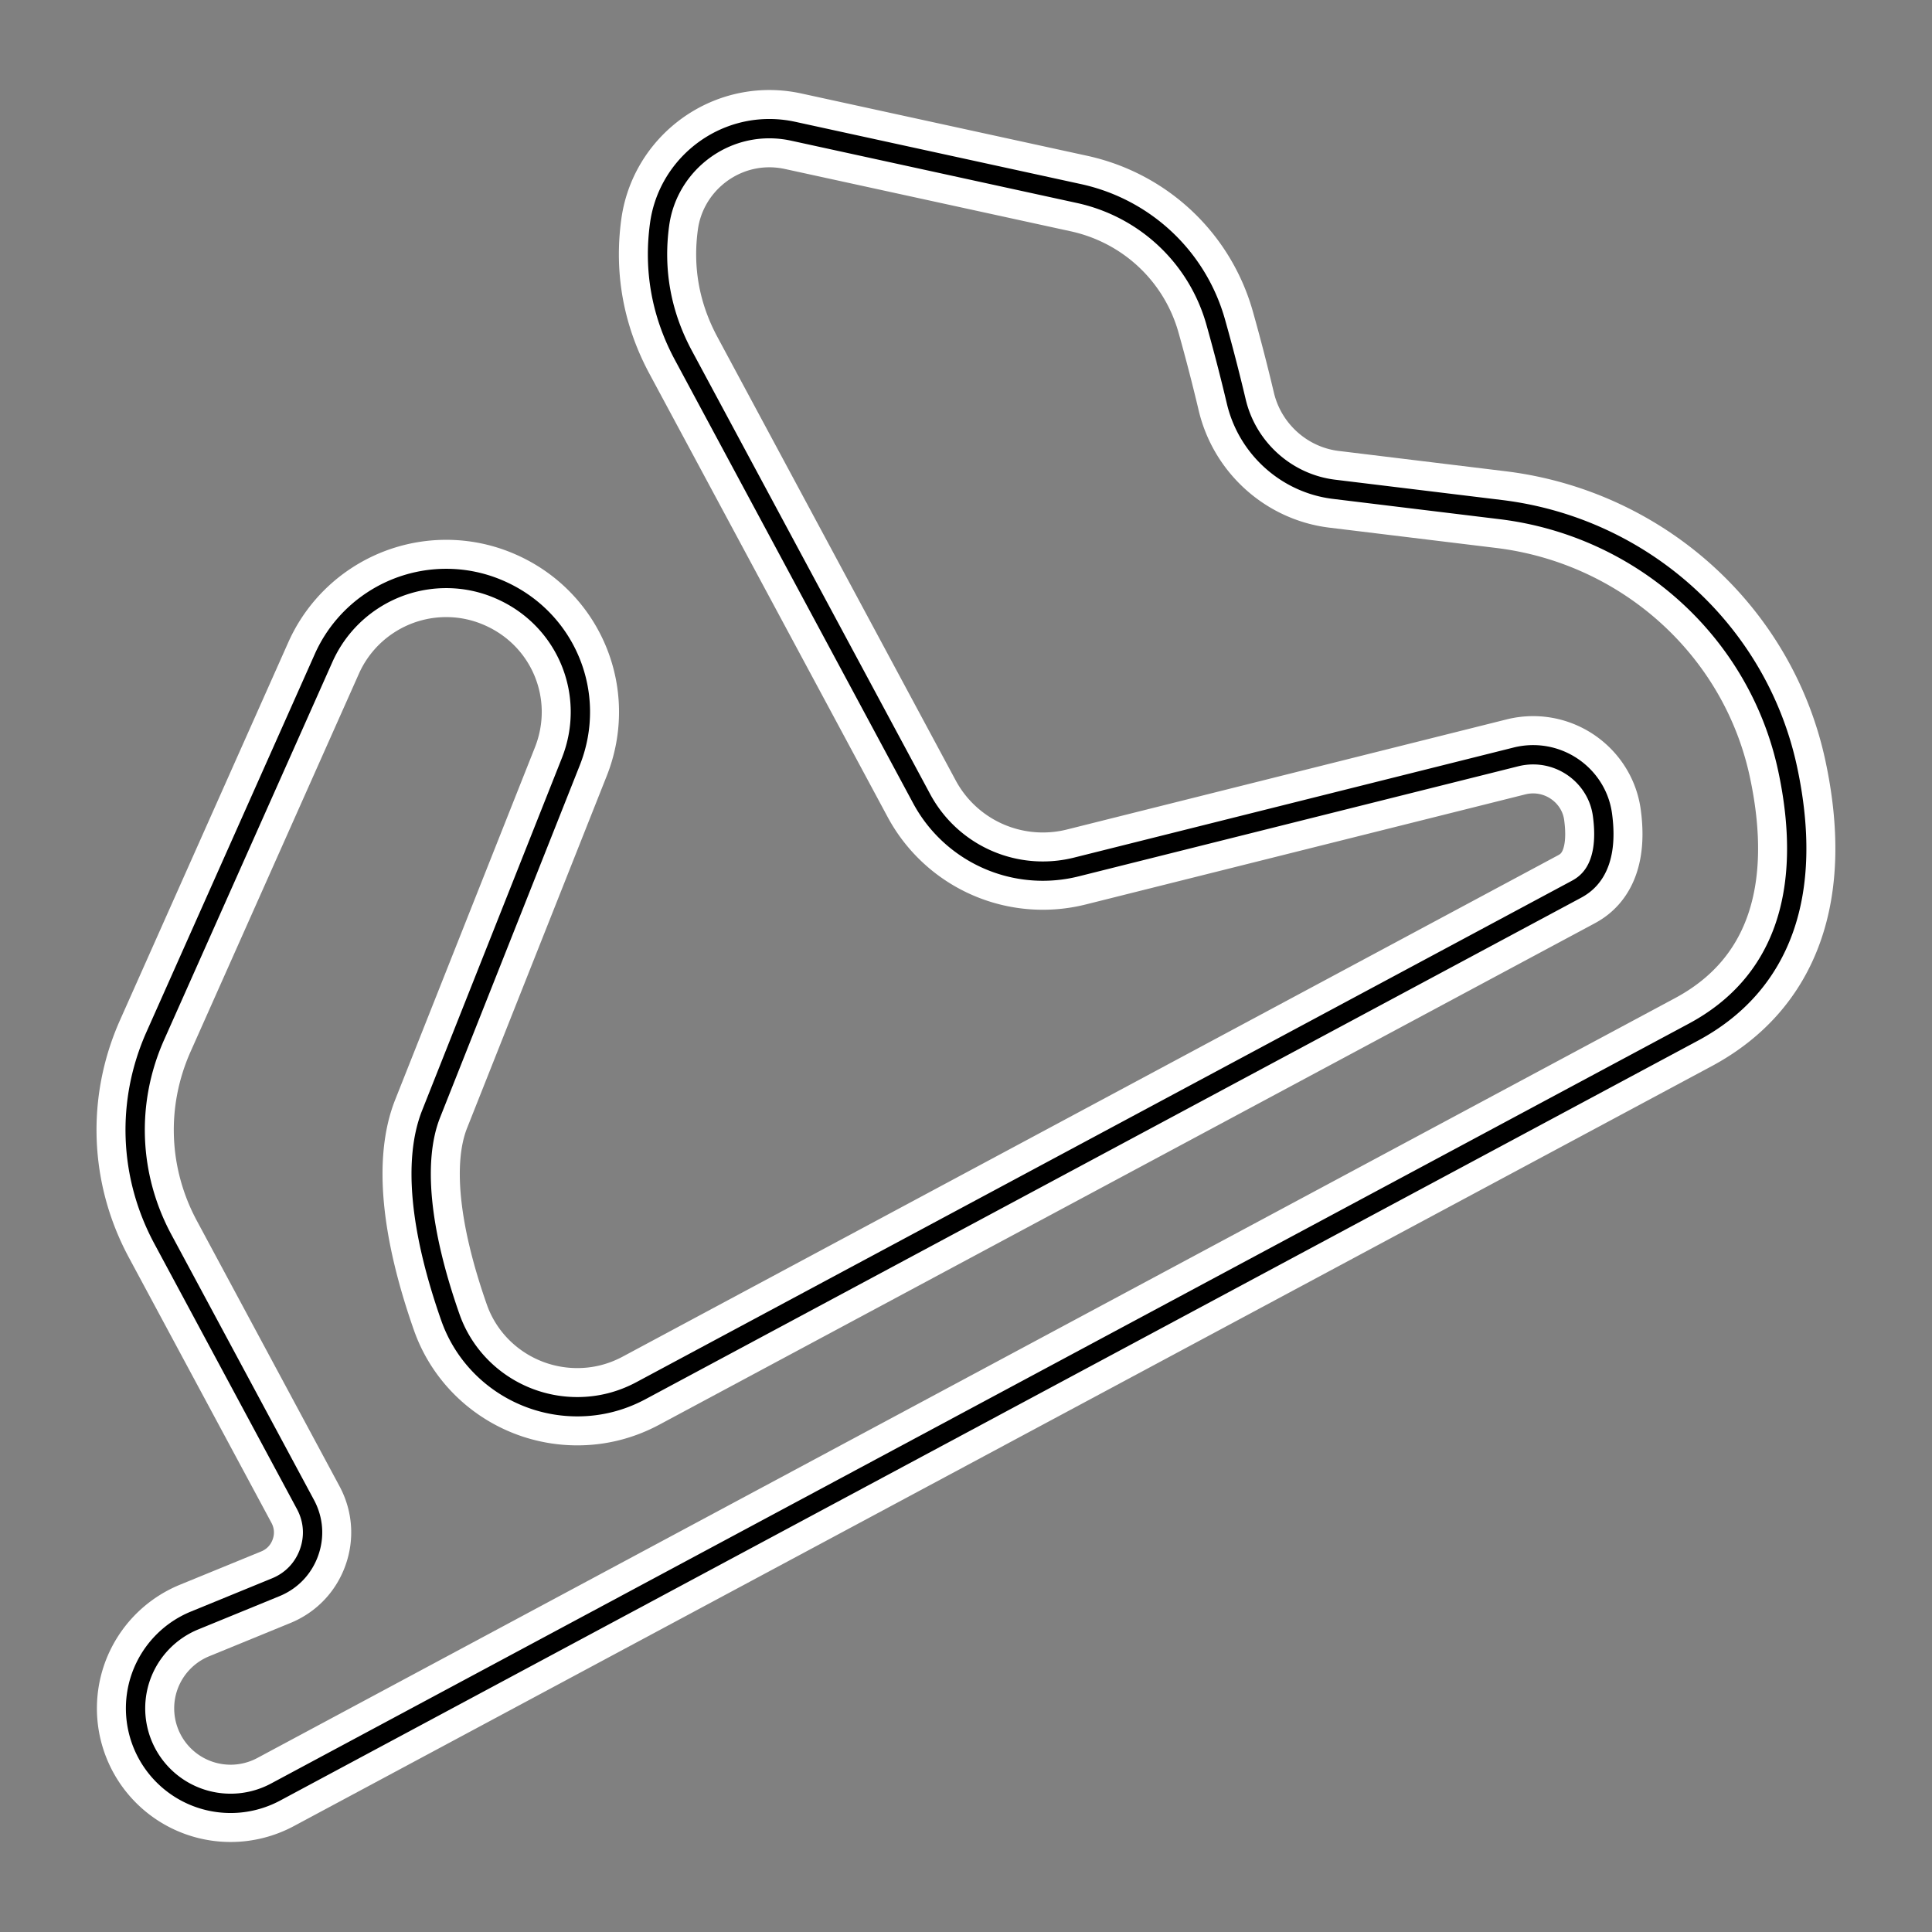
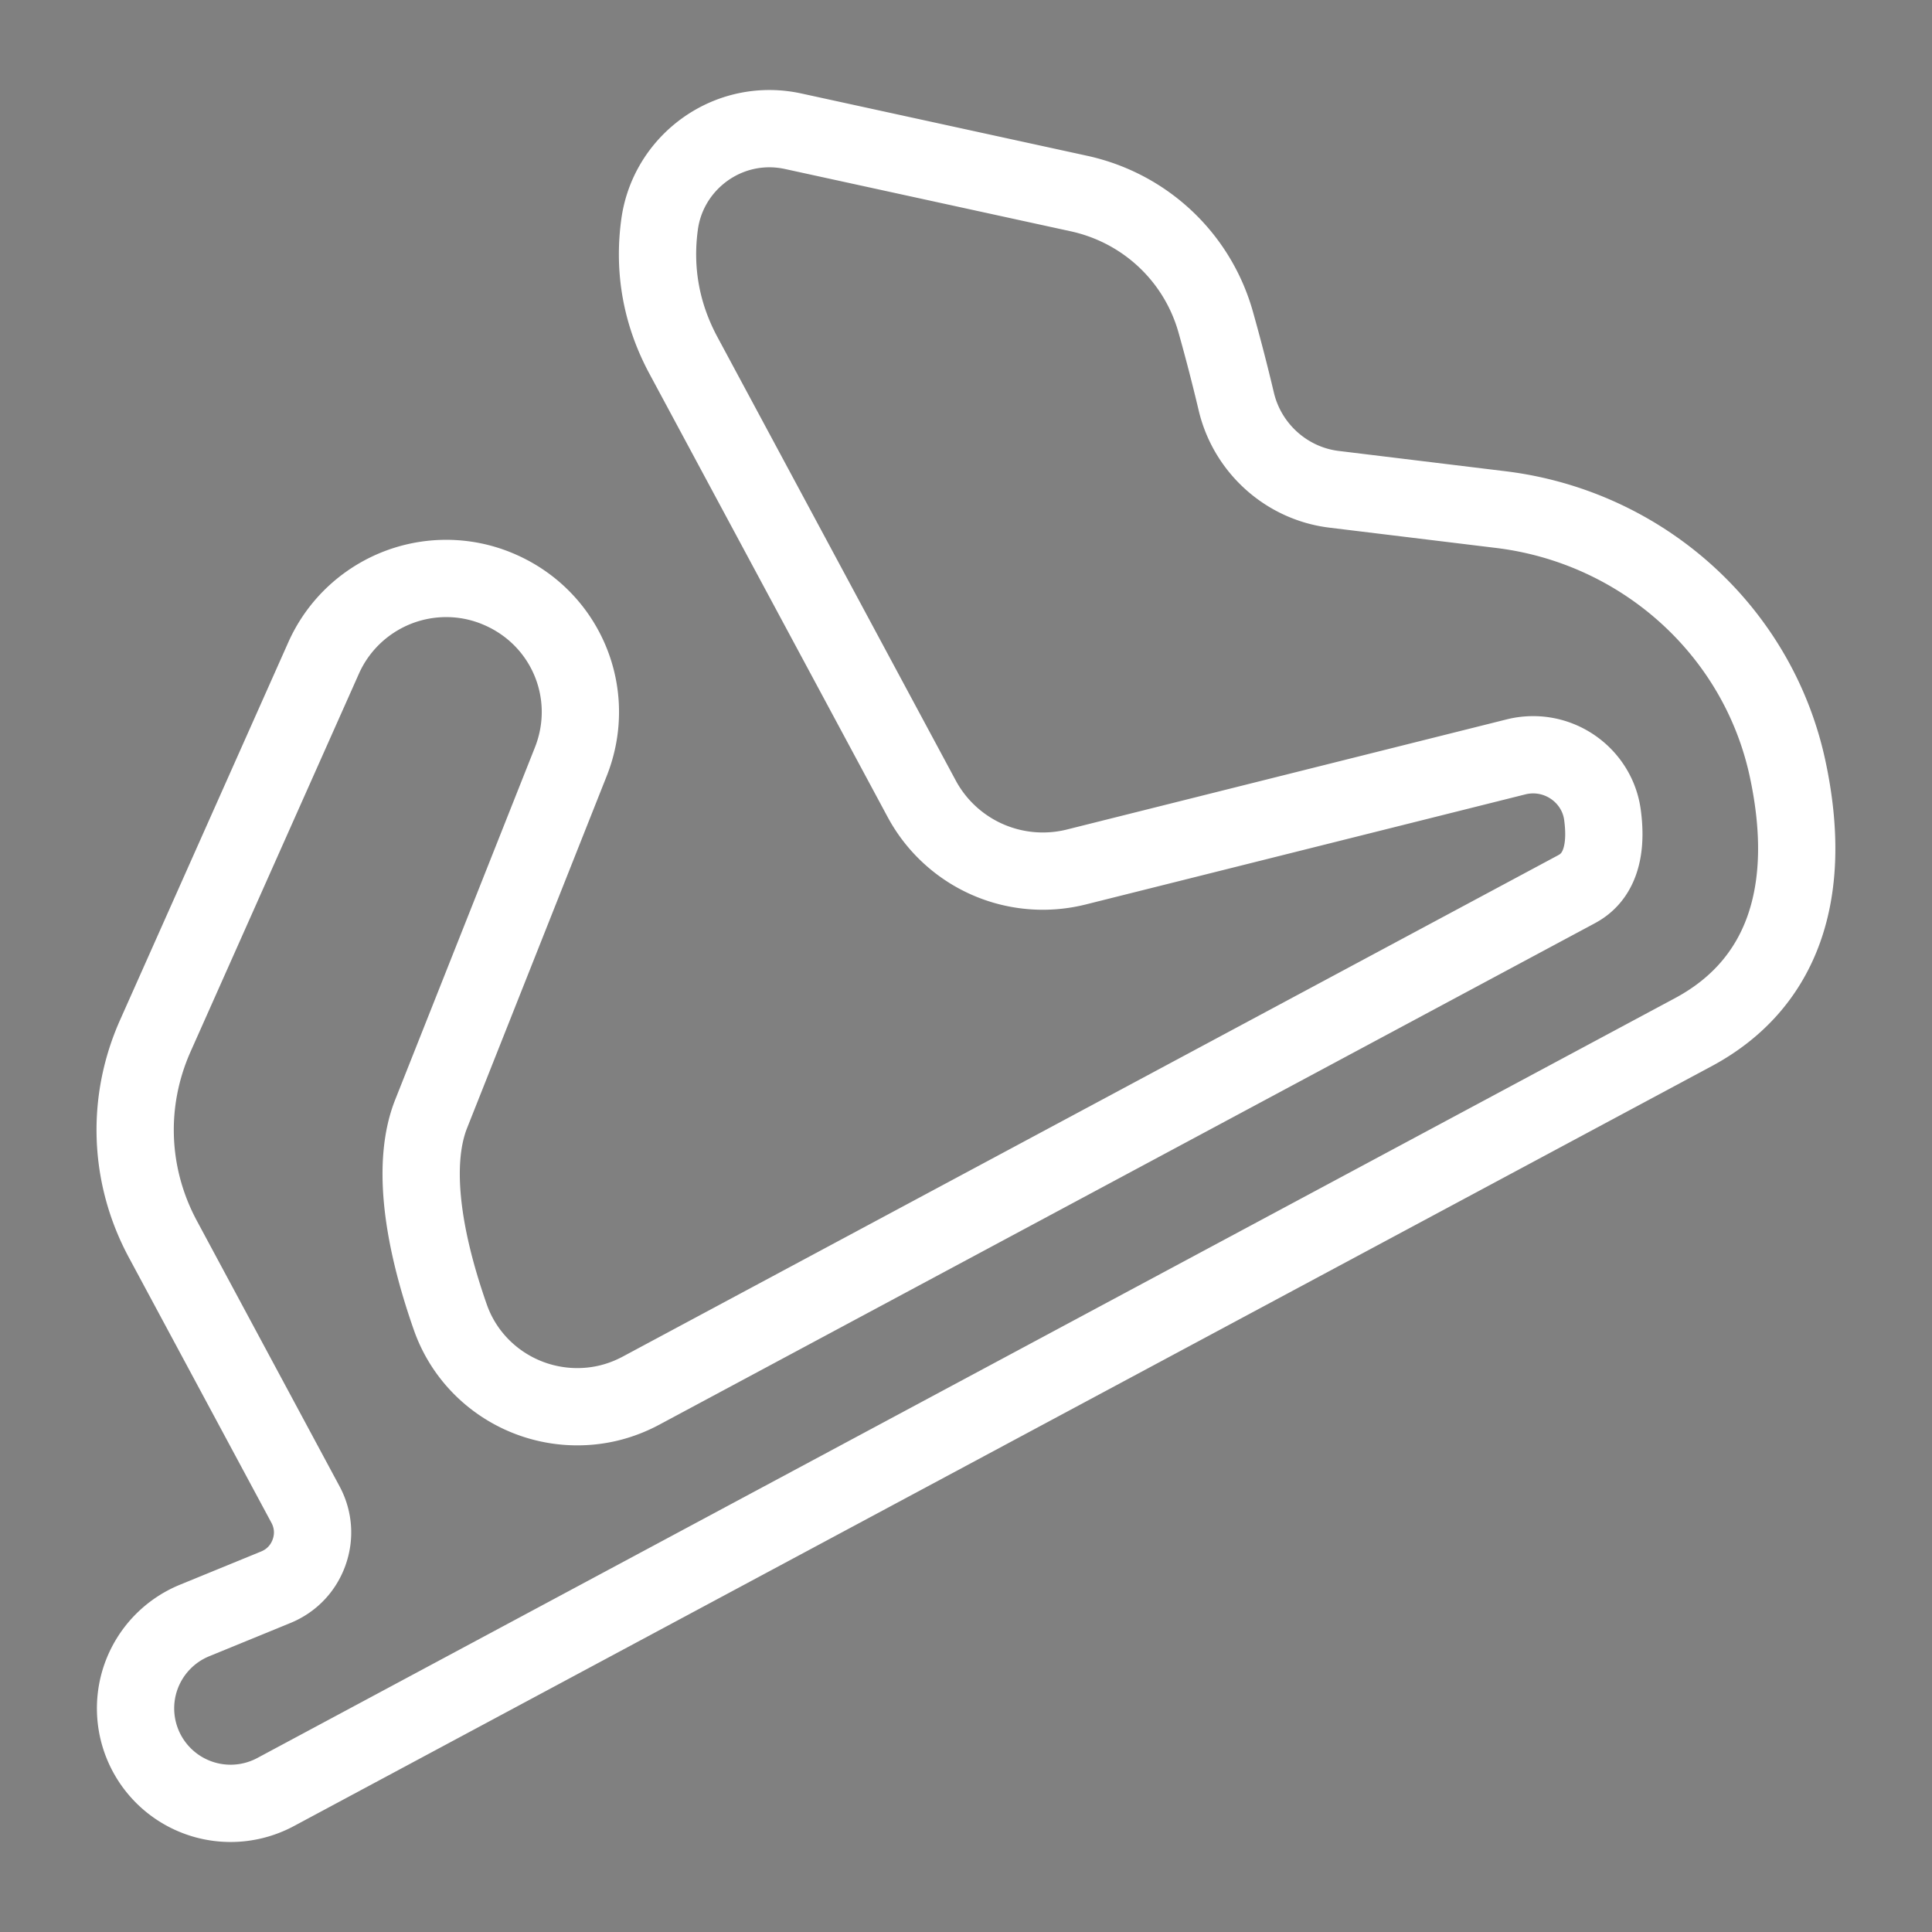
<svg xmlns="http://www.w3.org/2000/svg" xml:space="preserve" width="500" height="500">
  <rect width="100%" height="100%" fill="#808080" stroke="none" />
  <path style="fill:none;stroke:#fff;stroke-width:20;stroke-dasharray:none;stroke-opacity:1;stroke-linejoin:round" d="M462.605 198.832c-7.683-35.576-37.52-62.484-74.244-66.955l-43.123-5.25c-12.274-1.495-22.437-10.624-25.29-22.717a509.383 509.383 0 0 0-5.308-20.502c-4.711-16.818-18.283-29.584-35.414-33.32l-73.974-16.127a28.99 28.99 0 0 0-6.153-.665c-14.249 0-26.454 10.634-28.392 24.736-1.632 11.87.439 23.284 6.156 33.928l61.65 114.72a35.587 35.587 0 0 0 31.395 18.763 35.67 35.67 0 0 0 8.672-1.074l113.736-28.482a18.355 18.355 0 0 1 4.456-.554c9.018 0 16.73 6.666 17.938 15.505 1.994 14.63-4.77 18.256-6.991 19.447L165.906 359.891c-5.158 2.764-10.711 4.167-16.503 4.167-14.792 0-27.994-9.296-32.848-23.13-7.94-22.624-9.665-40.829-4.981-52.646l36.151-91.15c6.946-17.507-1.172-37.084-18.476-44.566a34.48 34.48 0 0 0-13.774-2.861c-13.704 0-26.155 8.078-31.724 20.582L40.197 268.07c-7.584 17.024-6.871 36.201 1.95 52.616l36.911 68.684c2.079 3.868 2.405 8.277.922 12.411-1.487 4.136-4.545 7.332-8.616 8.997l-21.015 8.606a24.625 24.625 0 0 0-13.824 14.436 24.587 24.587 0 0 0 1.478 19.922 24.595 24.595 0 0 0 21.703 12.962c4.031 0 8.048-1.012 11.618-2.925l366.899-196.65c22.94-12.297 31.37-35.913 24.382-68.297z" />
-   <path style="fill:none;stroke:#000;stroke-width:5;stroke-dasharray:none;stroke-opacity:1;stroke-linejoin:round" d="M462.605 198.832c-7.683-35.576-37.52-62.484-74.244-66.955l-43.123-5.25c-12.274-1.495-22.437-10.624-25.29-22.717a509.383 509.383 0 0 0-5.308-20.502c-4.711-16.818-18.283-29.584-35.414-33.32l-73.974-16.127a28.99 28.99 0 0 0-6.153-.665c-14.249 0-26.454 10.634-28.392 24.736-1.632 11.87.439 23.284 6.156 33.928l61.65 114.72a35.587 35.587 0 0 0 31.395 18.763 35.67 35.67 0 0 0 8.672-1.074l113.736-28.482a18.355 18.355 0 0 1 4.456-.554c9.018 0 16.73 6.666 17.938 15.505 1.994 14.63-4.77 18.256-6.991 19.447L165.906 359.891c-5.158 2.764-10.711 4.167-16.503 4.167-14.792 0-27.994-9.296-32.848-23.13-7.94-22.624-9.665-40.829-4.981-52.646l36.151-91.15c6.946-17.507-1.172-37.084-18.476-44.566a34.48 34.48 0 0 0-13.774-2.861c-13.704 0-26.155 8.078-31.724 20.582L40.197 268.07c-7.584 17.024-6.871 36.201 1.95 52.616l36.911 68.684c2.079 3.868 2.405 8.277.922 12.411-1.487 4.136-4.545 7.332-8.616 8.997l-21.015 8.606a24.625 24.625 0 0 0-13.824 14.436 24.587 24.587 0 0 0 1.478 19.922 24.595 24.595 0 0 0 21.703 12.962c4.031 0 8.048-1.012 11.618-2.925l366.899-196.65c22.94-12.297 31.37-35.913 24.382-68.297z" />
</svg>